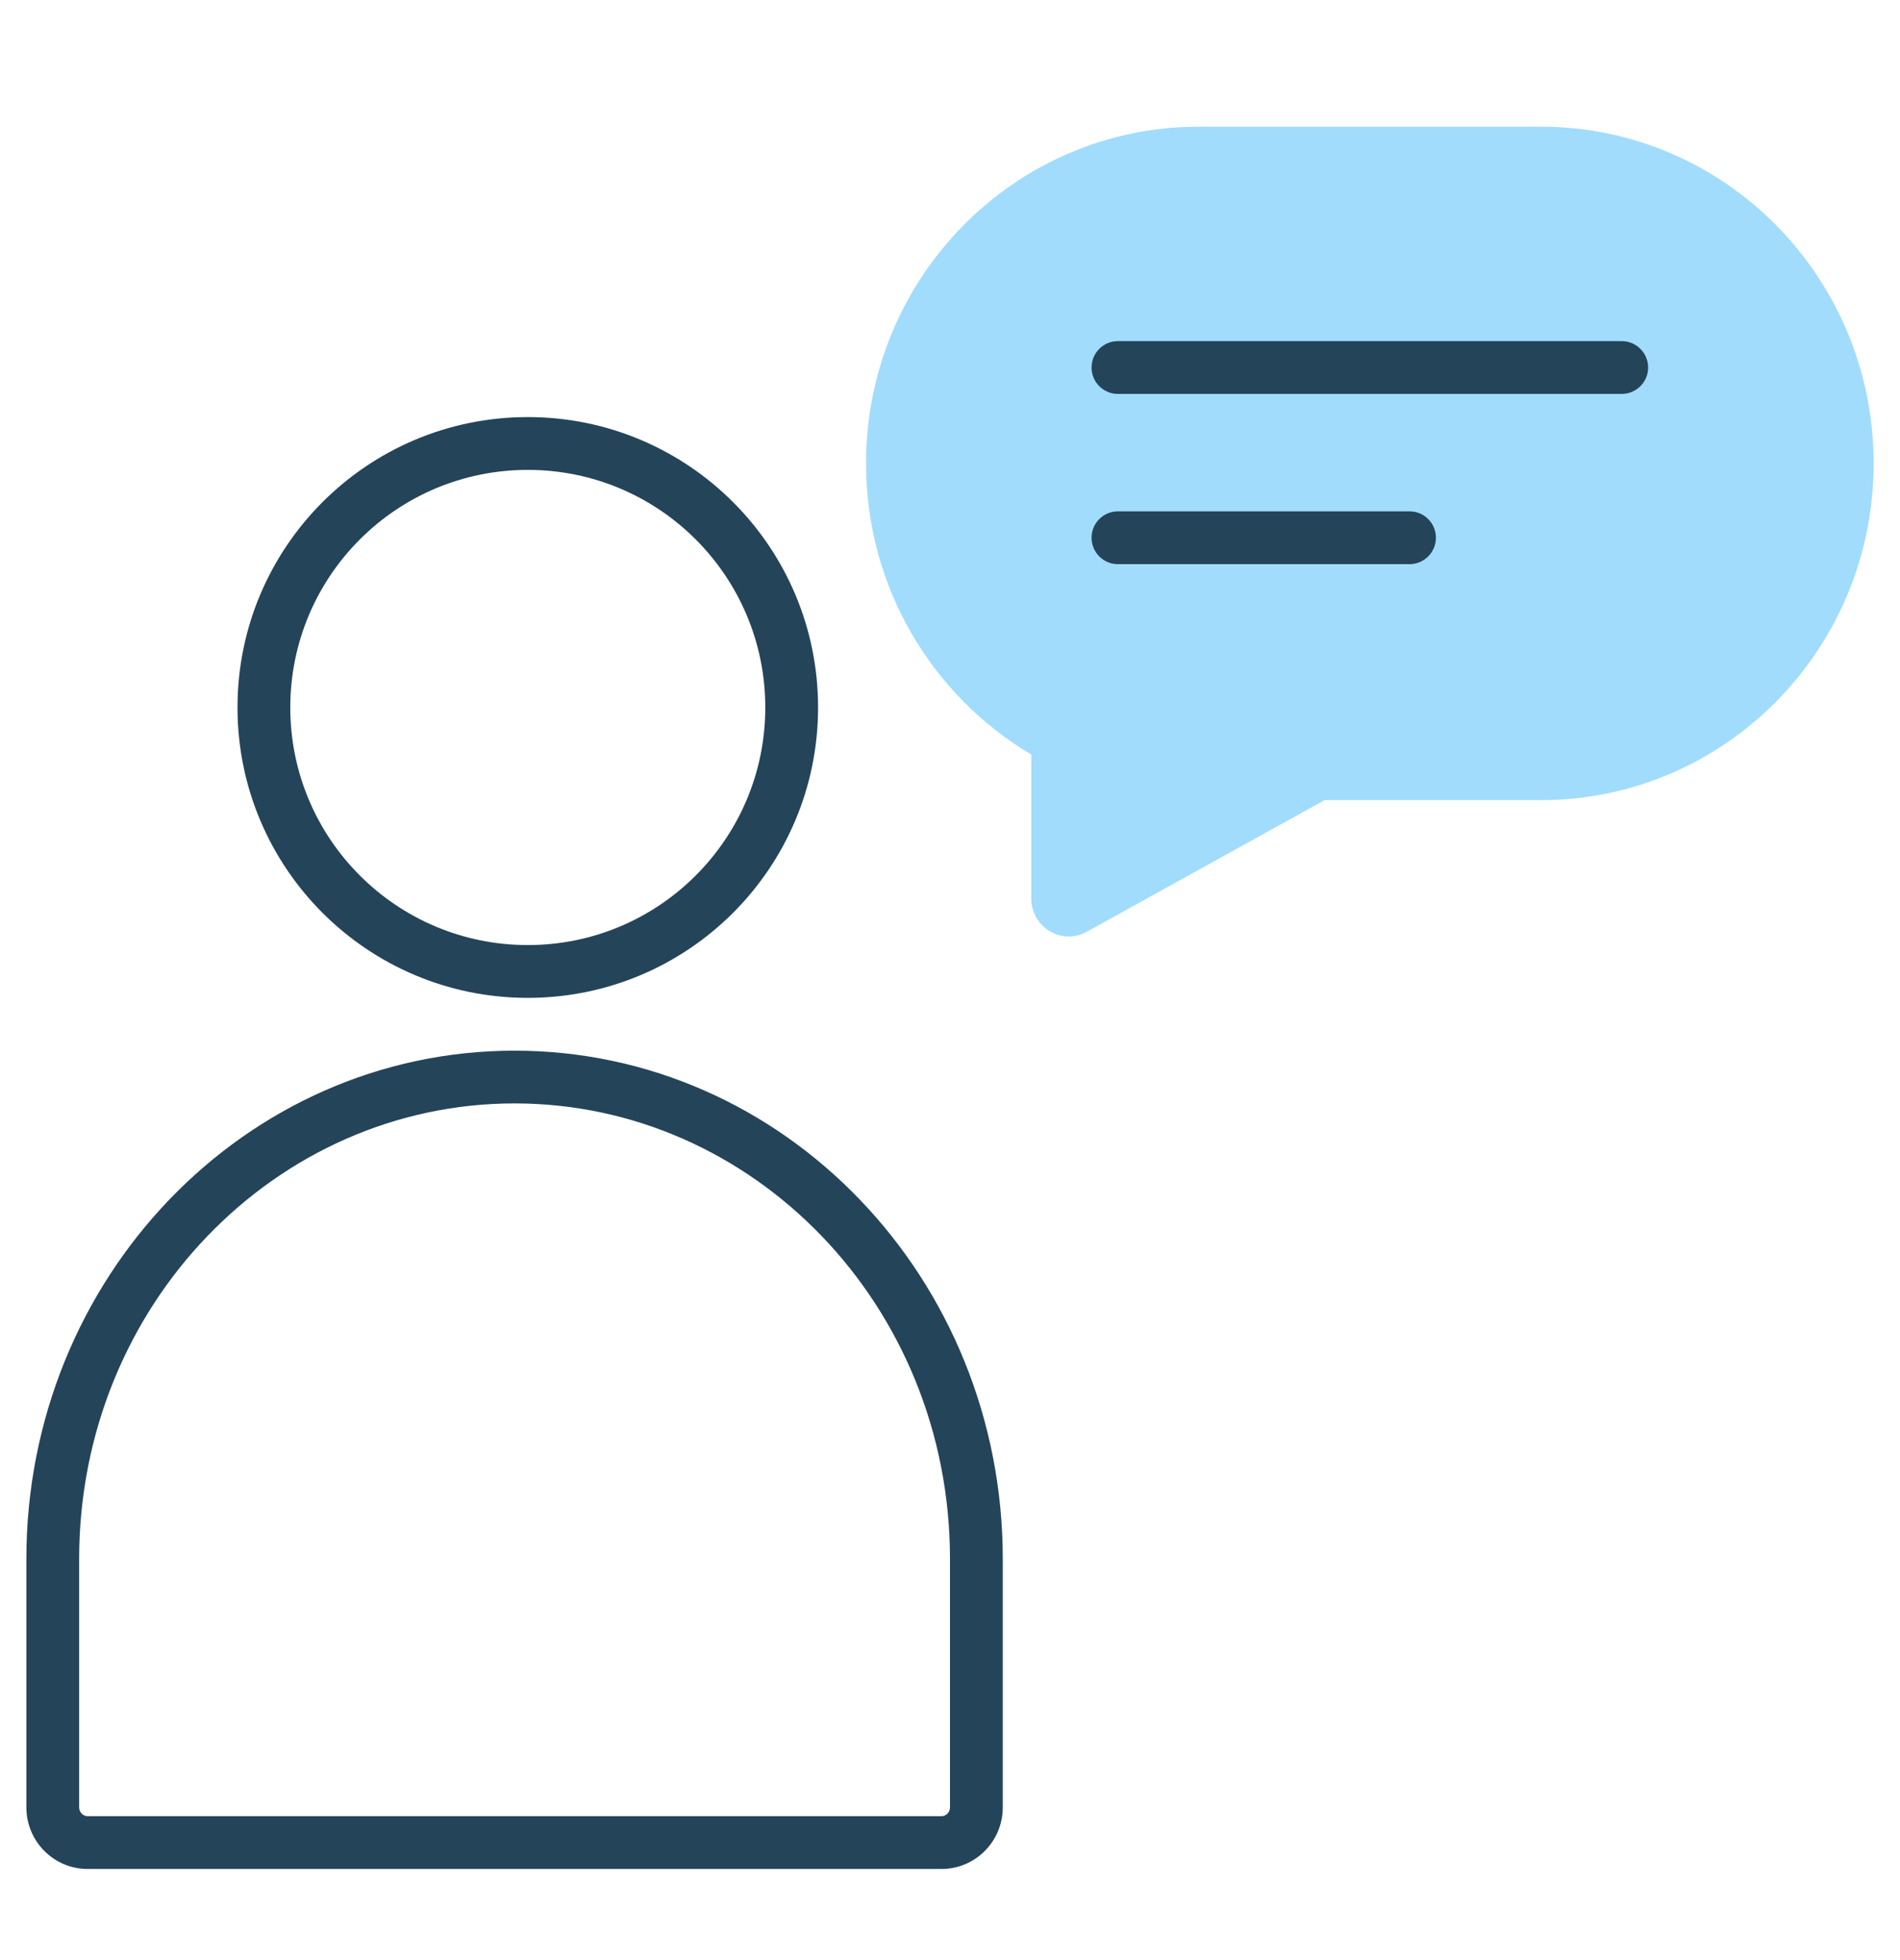
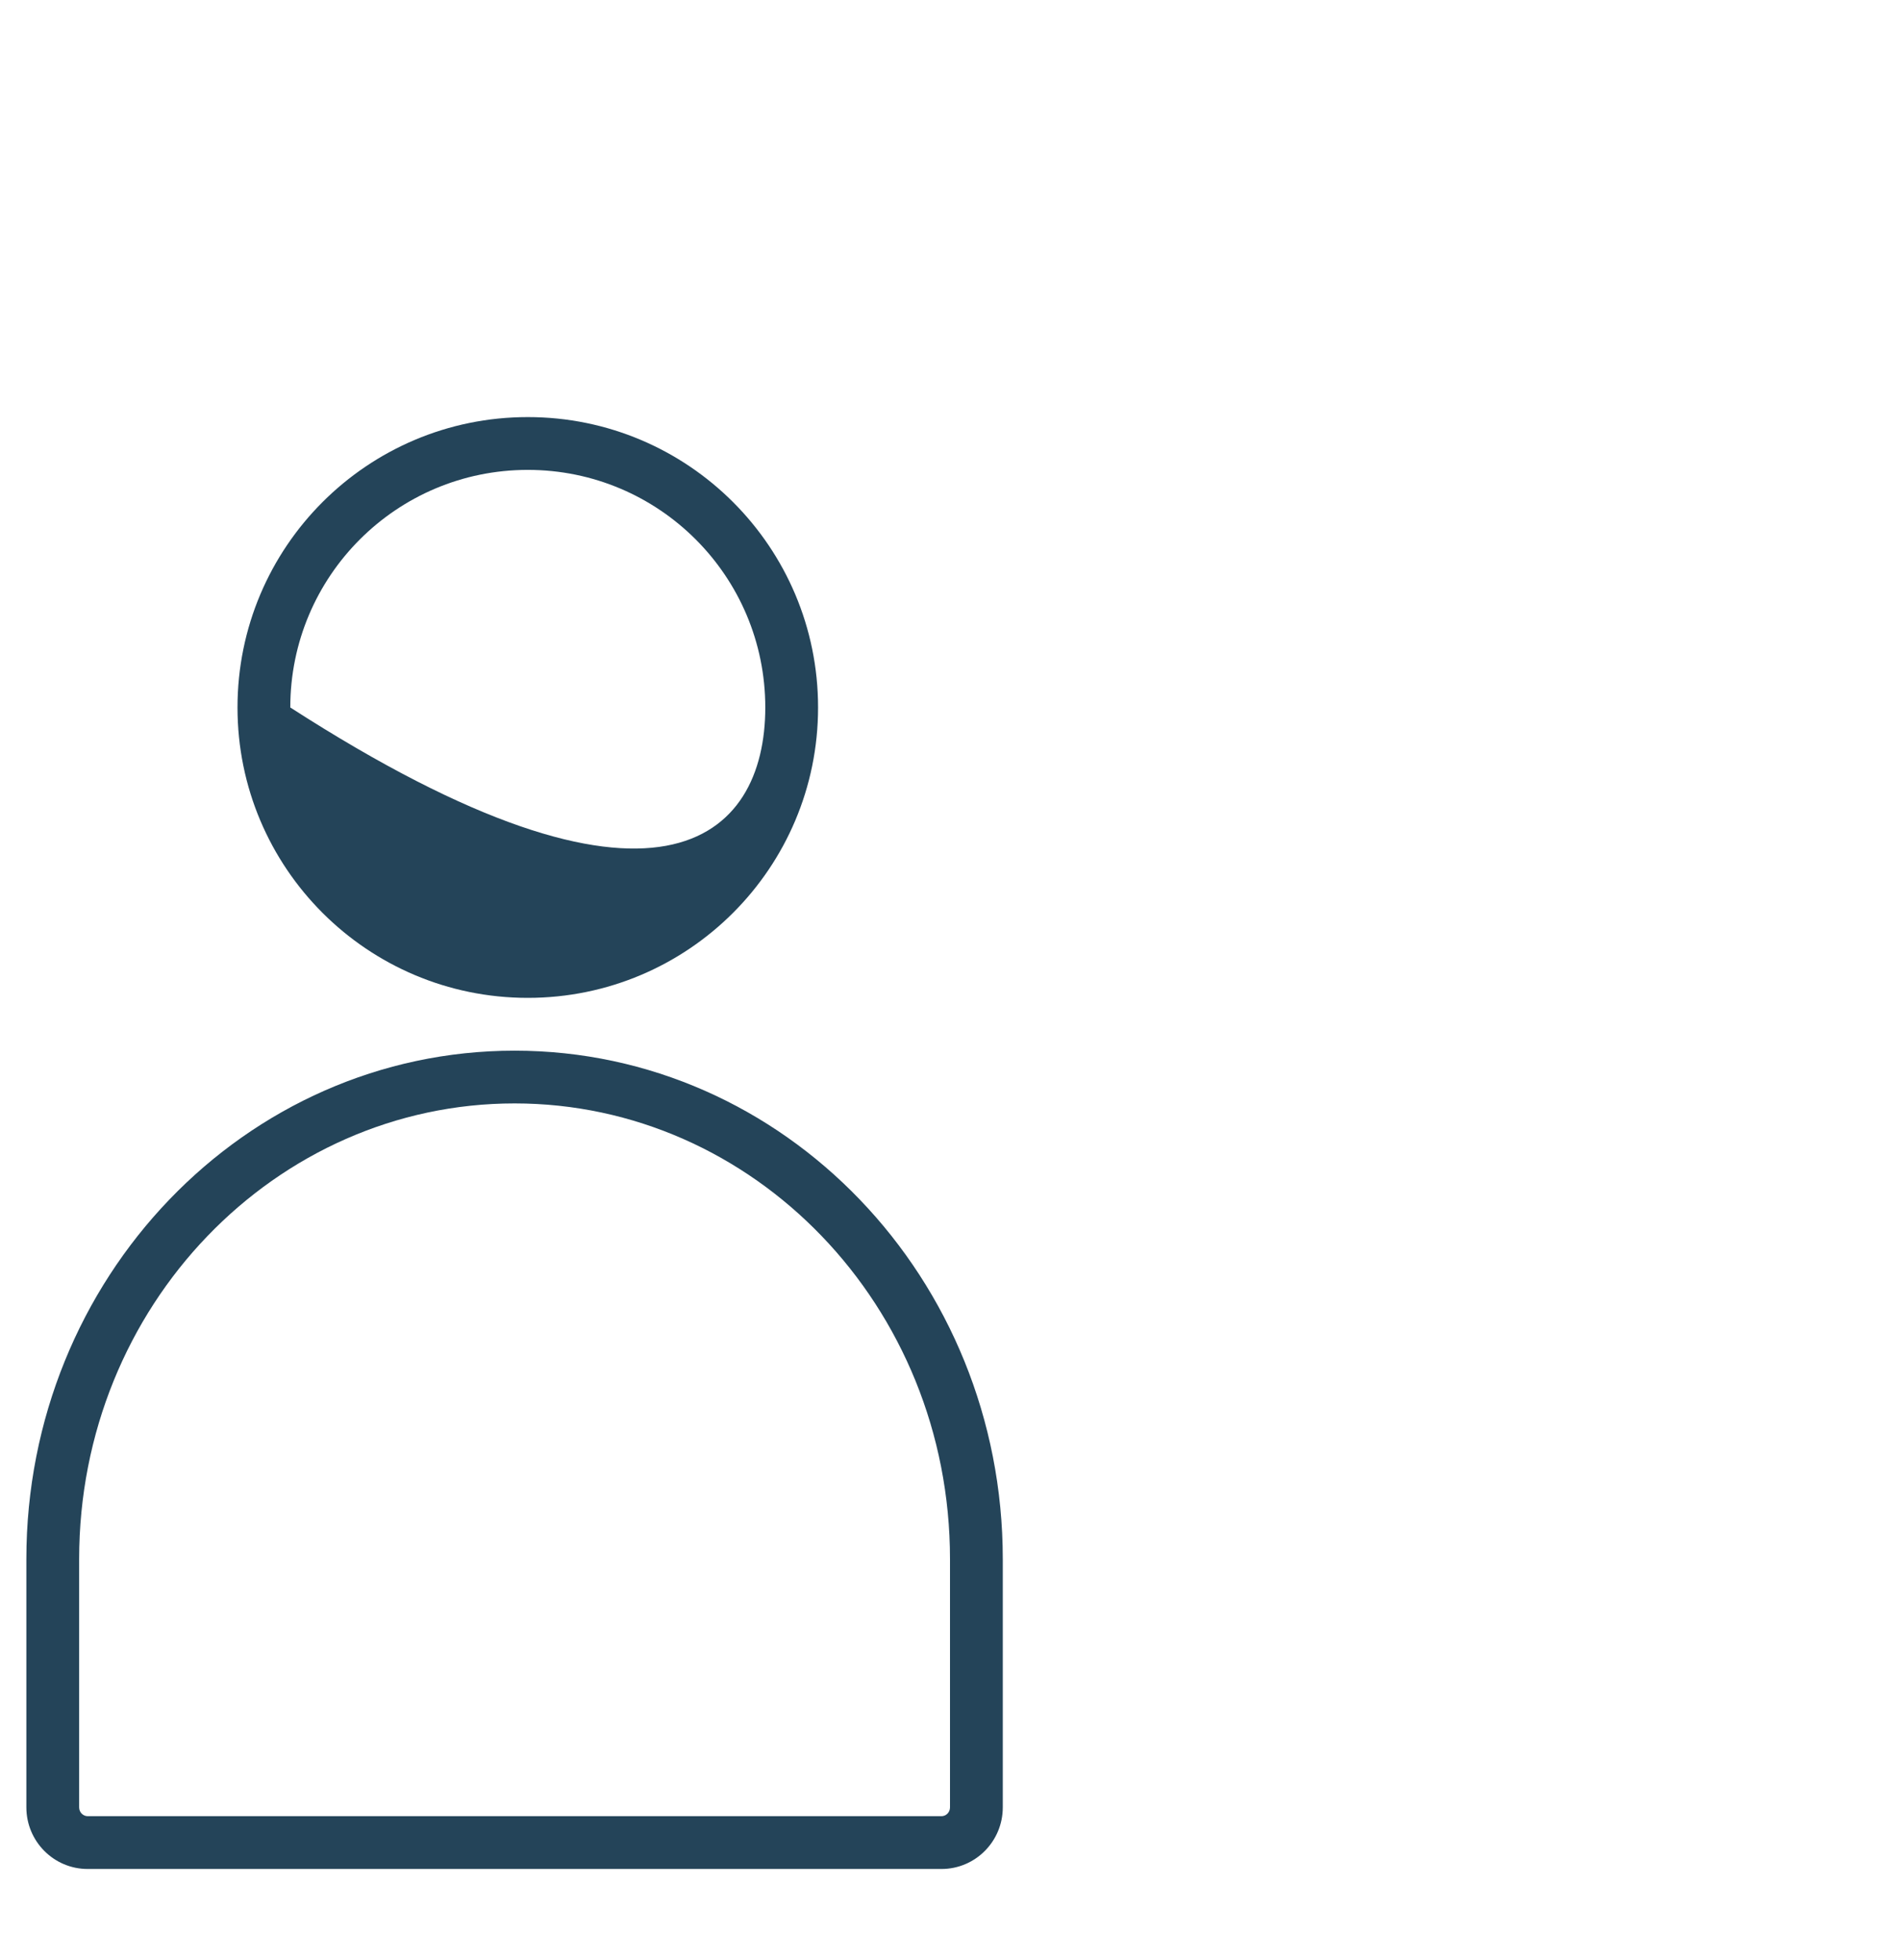
<svg xmlns="http://www.w3.org/2000/svg" width="32" height="33" viewBox="0 0 32 33" fill="none">
  <g id="Icon">
    <path id="Vector (Stroke)" fill-rule="evenodd" clip-rule="evenodd" d="M8.667 18.577C4.649 18.577 1.333 21.977 1.333 26.249V30.428C1.333 30.516 1.403 30.577 1.476 30.577H15.857C15.931 30.577 16 30.516 16 30.428V26.249C16 21.977 12.684 18.577 8.667 18.577ZM0.444 26.249C0.444 21.521 4.125 17.689 8.667 17.689C13.208 17.689 16.889 21.521 16.889 26.249V30.428C16.889 31.001 16.427 31.466 15.857 31.466H1.476C0.906 31.466 0.444 31.001 0.444 30.428V26.249Z" fill="#244459" />
-     <path id="Vector (Stroke)_2" fill-rule="evenodd" clip-rule="evenodd" d="M8.889 7.911C6.679 7.911 4.889 9.701 4.889 11.911C4.889 14.121 6.679 15.911 8.889 15.911C11.099 15.911 12.889 14.121 12.889 11.911C12.889 9.701 11.099 7.911 8.889 7.911ZM4 11.911C4 9.21 6.188 7.022 8.889 7.022C11.59 7.022 13.778 9.21 13.778 11.911C13.778 14.612 11.59 16.8 8.889 16.8C6.188 16.8 4 14.612 4 11.911Z" fill="#244459" />
-     <path id="Vector" fill-rule="evenodd" clip-rule="evenodd" d="M25.953 2.133C29.048 2.133 31.556 4.671 31.556 7.802C31.556 10.933 29.048 13.471 25.953 13.471H22.309L18.3 15.689C17.996 15.858 17.615 15.743 17.447 15.436C17.398 15.343 17.369 15.238 17.369 15.131V12.703C15.706 11.72 14.586 9.894 14.586 7.802C14.586 4.671 17.094 2.133 20.188 2.133H25.951H25.953Z" fill="#A1DCFC" />
-     <path id="Vector (Stroke)_3" fill-rule="evenodd" clip-rule="evenodd" d="M18.384 6.188C18.384 5.942 18.583 5.743 18.828 5.743H27.313C27.558 5.743 27.758 5.942 27.758 6.188C27.758 6.433 27.558 6.632 27.313 6.632H18.828C18.583 6.632 18.384 6.433 18.384 6.188ZM18.384 9.053C18.384 8.808 18.583 8.609 18.828 8.609H23.74C23.985 8.609 24.184 8.808 24.184 9.053C24.184 9.299 23.985 9.498 23.74 9.498H18.828C18.583 9.498 18.384 9.299 18.384 9.053Z" fill="#244459" />
+     <path id="Vector (Stroke)_2" fill-rule="evenodd" clip-rule="evenodd" d="M8.889 7.911C6.679 7.911 4.889 9.701 4.889 11.911C11.099 15.911 12.889 14.121 12.889 11.911C12.889 9.701 11.099 7.911 8.889 7.911ZM4 11.911C4 9.21 6.188 7.022 8.889 7.022C11.59 7.022 13.778 9.21 13.778 11.911C13.778 14.612 11.59 16.8 8.889 16.8C6.188 16.8 4 14.612 4 11.911Z" fill="#244459" />
  </g>
</svg>